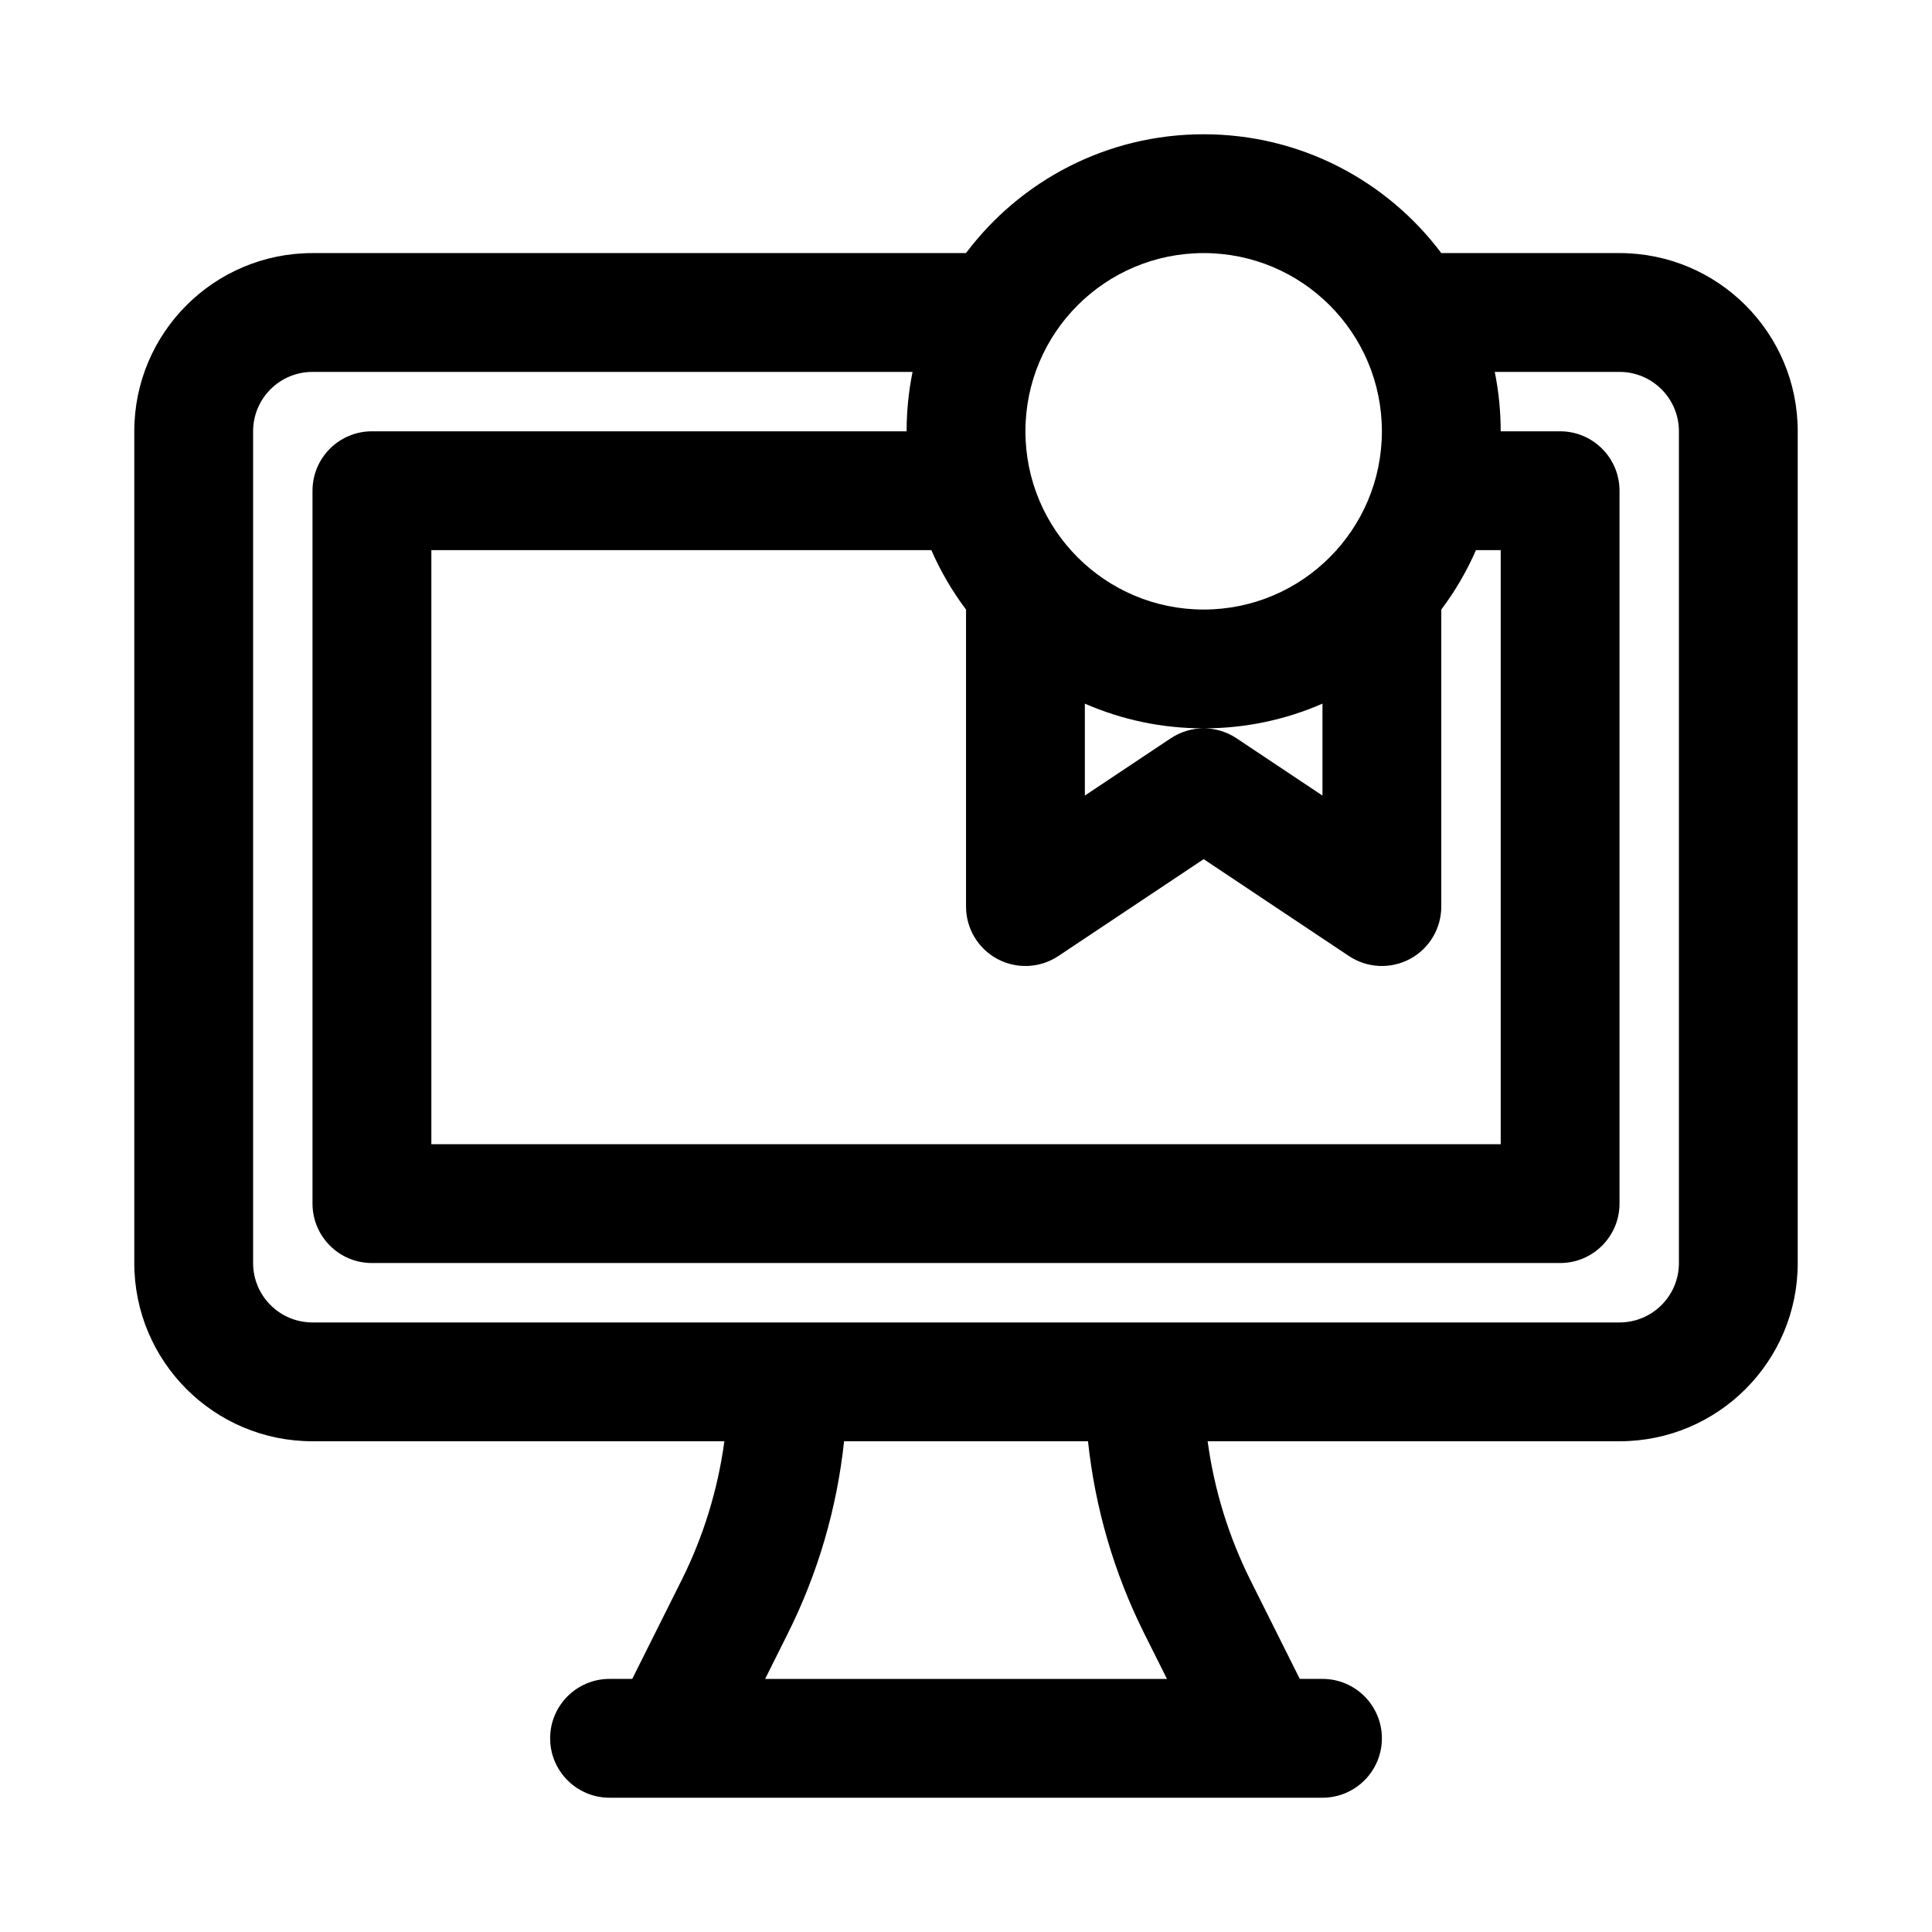
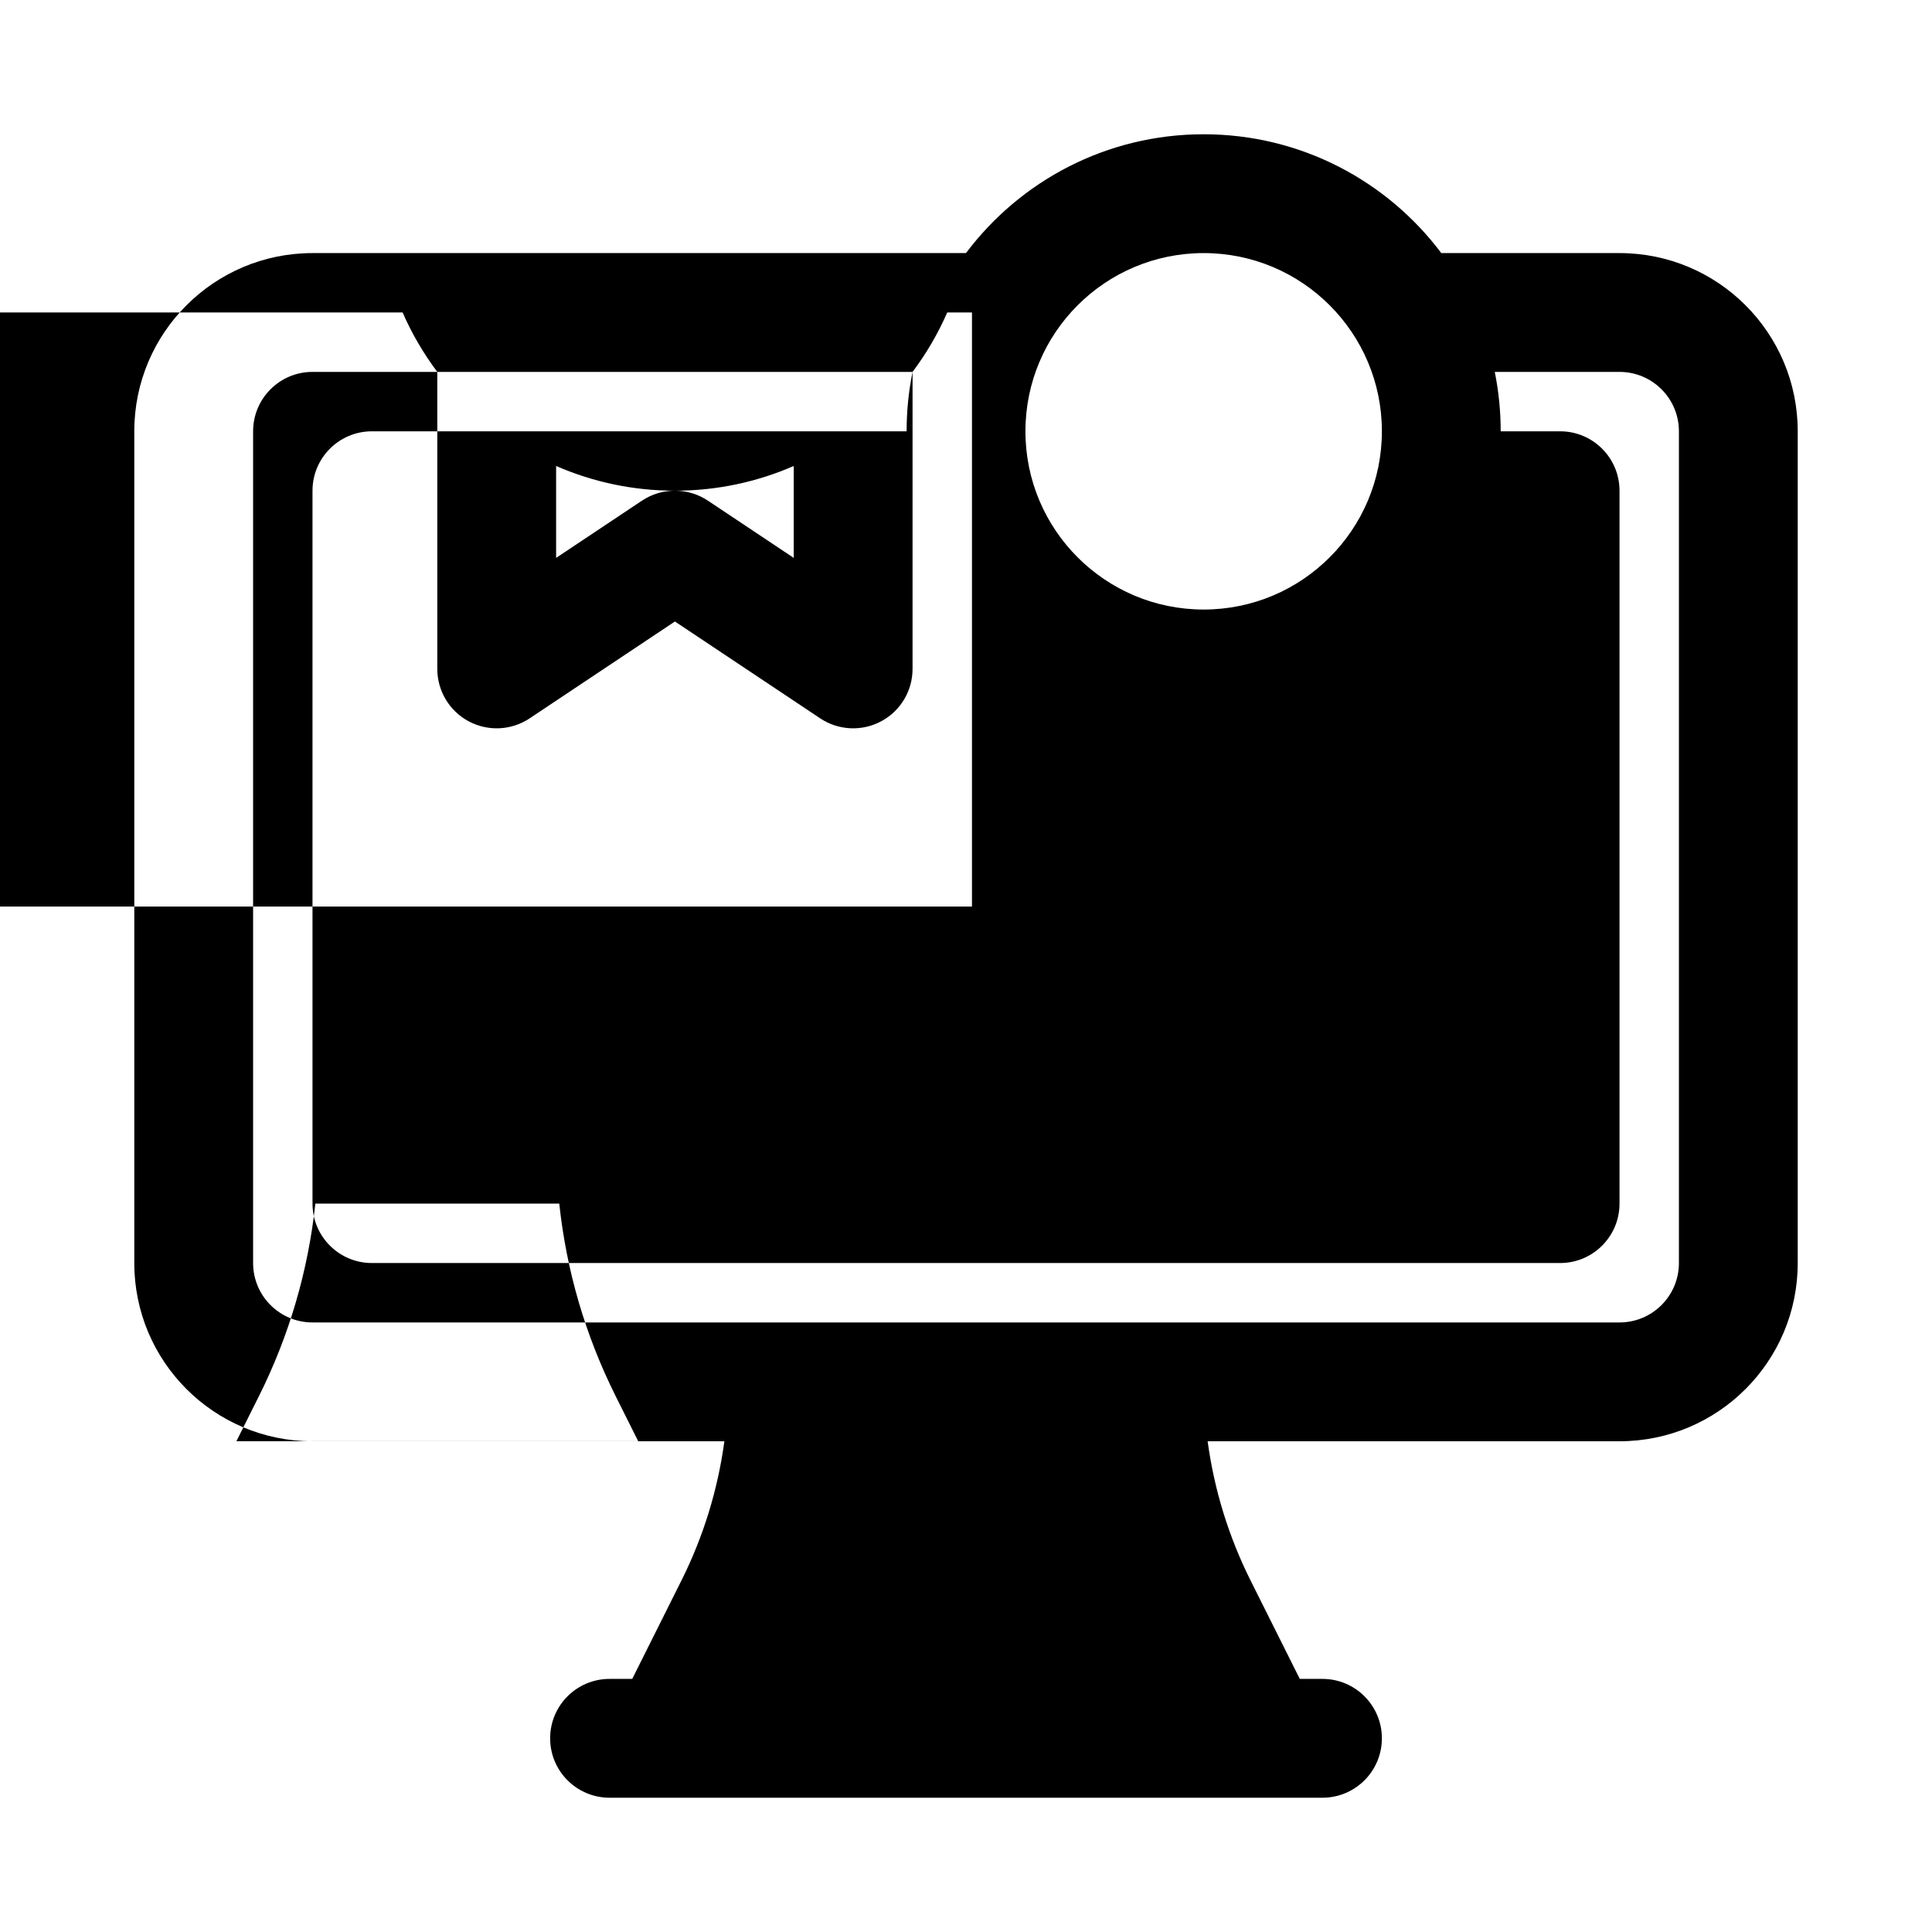
<svg xmlns="http://www.w3.org/2000/svg" fill="#000000" width="800px" height="800px" version="1.1" viewBox="144 144 512 512">
-   <path d="m525.96 211.07h47.227c26.086 0 47.23 21.145 47.23 47.23v220.42c0 26.086-21.145 47.23-47.23 47.23h-109.15c1.73 12.797 5.559 25.258 11.363 36.867l13.055 26.109h6.012c8.699 0 15.746 7.051 15.746 15.746s-7.047 15.742-15.746 15.742h-188.93c-8.695 0-15.746-7.047-15.746-15.742s7.051-15.746 15.746-15.746h6.012l13.055-26.109c5.809-11.609 9.633-24.07 11.363-36.867h-109.15c-26.086 0-47.23-21.145-47.23-47.23v-220.42c0-26.086 21.145-47.23 47.23-47.23h173.18c14.363-19.121 37.227-31.488 62.984-31.488 25.754 0 48.617 12.367 62.98 31.488zm-110.21 47.23c0-26.086 21.145-47.23 47.234-47.23 26.086 0 47.23 21.145 47.23 47.23 0 26.086-21.145 47.234-47.23 47.234-26.09 0-47.234-21.148-47.234-47.234zm-29.914-15.742c-1.031 5.086-1.574 10.352-1.574 15.742h-141.7c-8.695 0-15.746 7.051-15.746 15.746v188.93c0 8.695 7.051 15.742 15.746 15.742h314.88c8.695 0 15.746-7.047 15.746-15.742v-188.93c0-8.695-7.051-15.746-15.746-15.746h-15.742c0-5.391-0.543-10.656-1.574-15.742h33.062c8.695 0 15.742 7.047 15.742 15.742v220.42c0 8.695-7.047 15.742-15.742 15.742h-346.37c-8.695 0-15.742-7.047-15.742-15.742v-220.42c0-8.695 7.047-15.742 15.742-15.742zm140.12 62.984c3.644-4.848 6.738-10.129 9.195-15.754h6.551v157.44h-283.39v-157.44h132.5c2.457 5.625 5.551 10.906 9.195 15.754v78.711c0 5.809 3.195 11.145 8.312 13.883 5.121 2.738 11.332 2.438 16.164-0.781l38.5-25.668 38.496 25.668c4.832 3.219 11.043 3.519 16.164 0.781 5.117-2.738 8.312-8.074 8.312-13.883zm-31.488 24.93c-9.641 4.215-20.289 6.551-31.484 6.551-11.199 0-21.848-2.336-31.488-6.551v24.363l22.754-15.172c5.289-3.523 12.176-3.523 17.465 0l22.754 15.172zm-47.23 246.43 6.016 12.027h-106.49l6.012-12.027c7.996-15.992 13.031-33.25 14.91-50.949h64.645c1.879 17.699 6.914 34.957 14.91 50.949z" fill-rule="evenodd" />
+   <path d="m525.96 211.07h47.227c26.086 0 47.23 21.145 47.23 47.23v220.42c0 26.086-21.145 47.23-47.23 47.23h-109.15c1.73 12.797 5.559 25.258 11.363 36.867l13.055 26.109h6.012c8.699 0 15.746 7.051 15.746 15.746s-7.047 15.742-15.746 15.742h-188.93c-8.695 0-15.746-7.047-15.746-15.742s7.051-15.746 15.746-15.746h6.012l13.055-26.109c5.809-11.609 9.633-24.07 11.363-36.867h-109.15c-26.086 0-47.23-21.145-47.23-47.23v-220.42c0-26.086 21.145-47.23 47.23-47.23h173.18c14.363-19.121 37.227-31.488 62.984-31.488 25.754 0 48.617 12.367 62.98 31.488zm-110.21 47.23c0-26.086 21.145-47.23 47.234-47.23 26.086 0 47.23 21.145 47.23 47.23 0 26.086-21.145 47.234-47.23 47.234-26.09 0-47.234-21.148-47.234-47.234zm-29.914-15.742c-1.031 5.086-1.574 10.352-1.574 15.742h-141.7c-8.695 0-15.746 7.051-15.746 15.746v188.93c0 8.695 7.051 15.742 15.746 15.742h314.88c8.695 0 15.746-7.047 15.746-15.742v-188.93c0-8.695-7.051-15.746-15.746-15.746h-15.742c0-5.391-0.543-10.656-1.574-15.742h33.062c8.695 0 15.742 7.047 15.742 15.742v220.42c0 8.695-7.047 15.742-15.742 15.742h-346.37c-8.695 0-15.742-7.047-15.742-15.742v-220.42c0-8.695 7.047-15.742 15.742-15.742zc3.644-4.848 6.738-10.129 9.195-15.754h6.551v157.44h-283.39v-157.44h132.5c2.457 5.625 5.551 10.906 9.195 15.754v78.711c0 5.809 3.195 11.145 8.312 13.883 5.121 2.738 11.332 2.438 16.164-0.781l38.5-25.668 38.496 25.668c4.832 3.219 11.043 3.519 16.164 0.781 5.117-2.738 8.312-8.074 8.312-13.883zm-31.488 24.93c-9.641 4.215-20.289 6.551-31.484 6.551-11.199 0-21.848-2.336-31.488-6.551v24.363l22.754-15.172c5.289-3.523 12.176-3.523 17.465 0l22.754 15.172zm-47.23 246.43 6.016 12.027h-106.49l6.012-12.027c7.996-15.992 13.031-33.25 14.91-50.949h64.645c1.879 17.699 6.914 34.957 14.91 50.949z" fill-rule="evenodd" />
</svg>